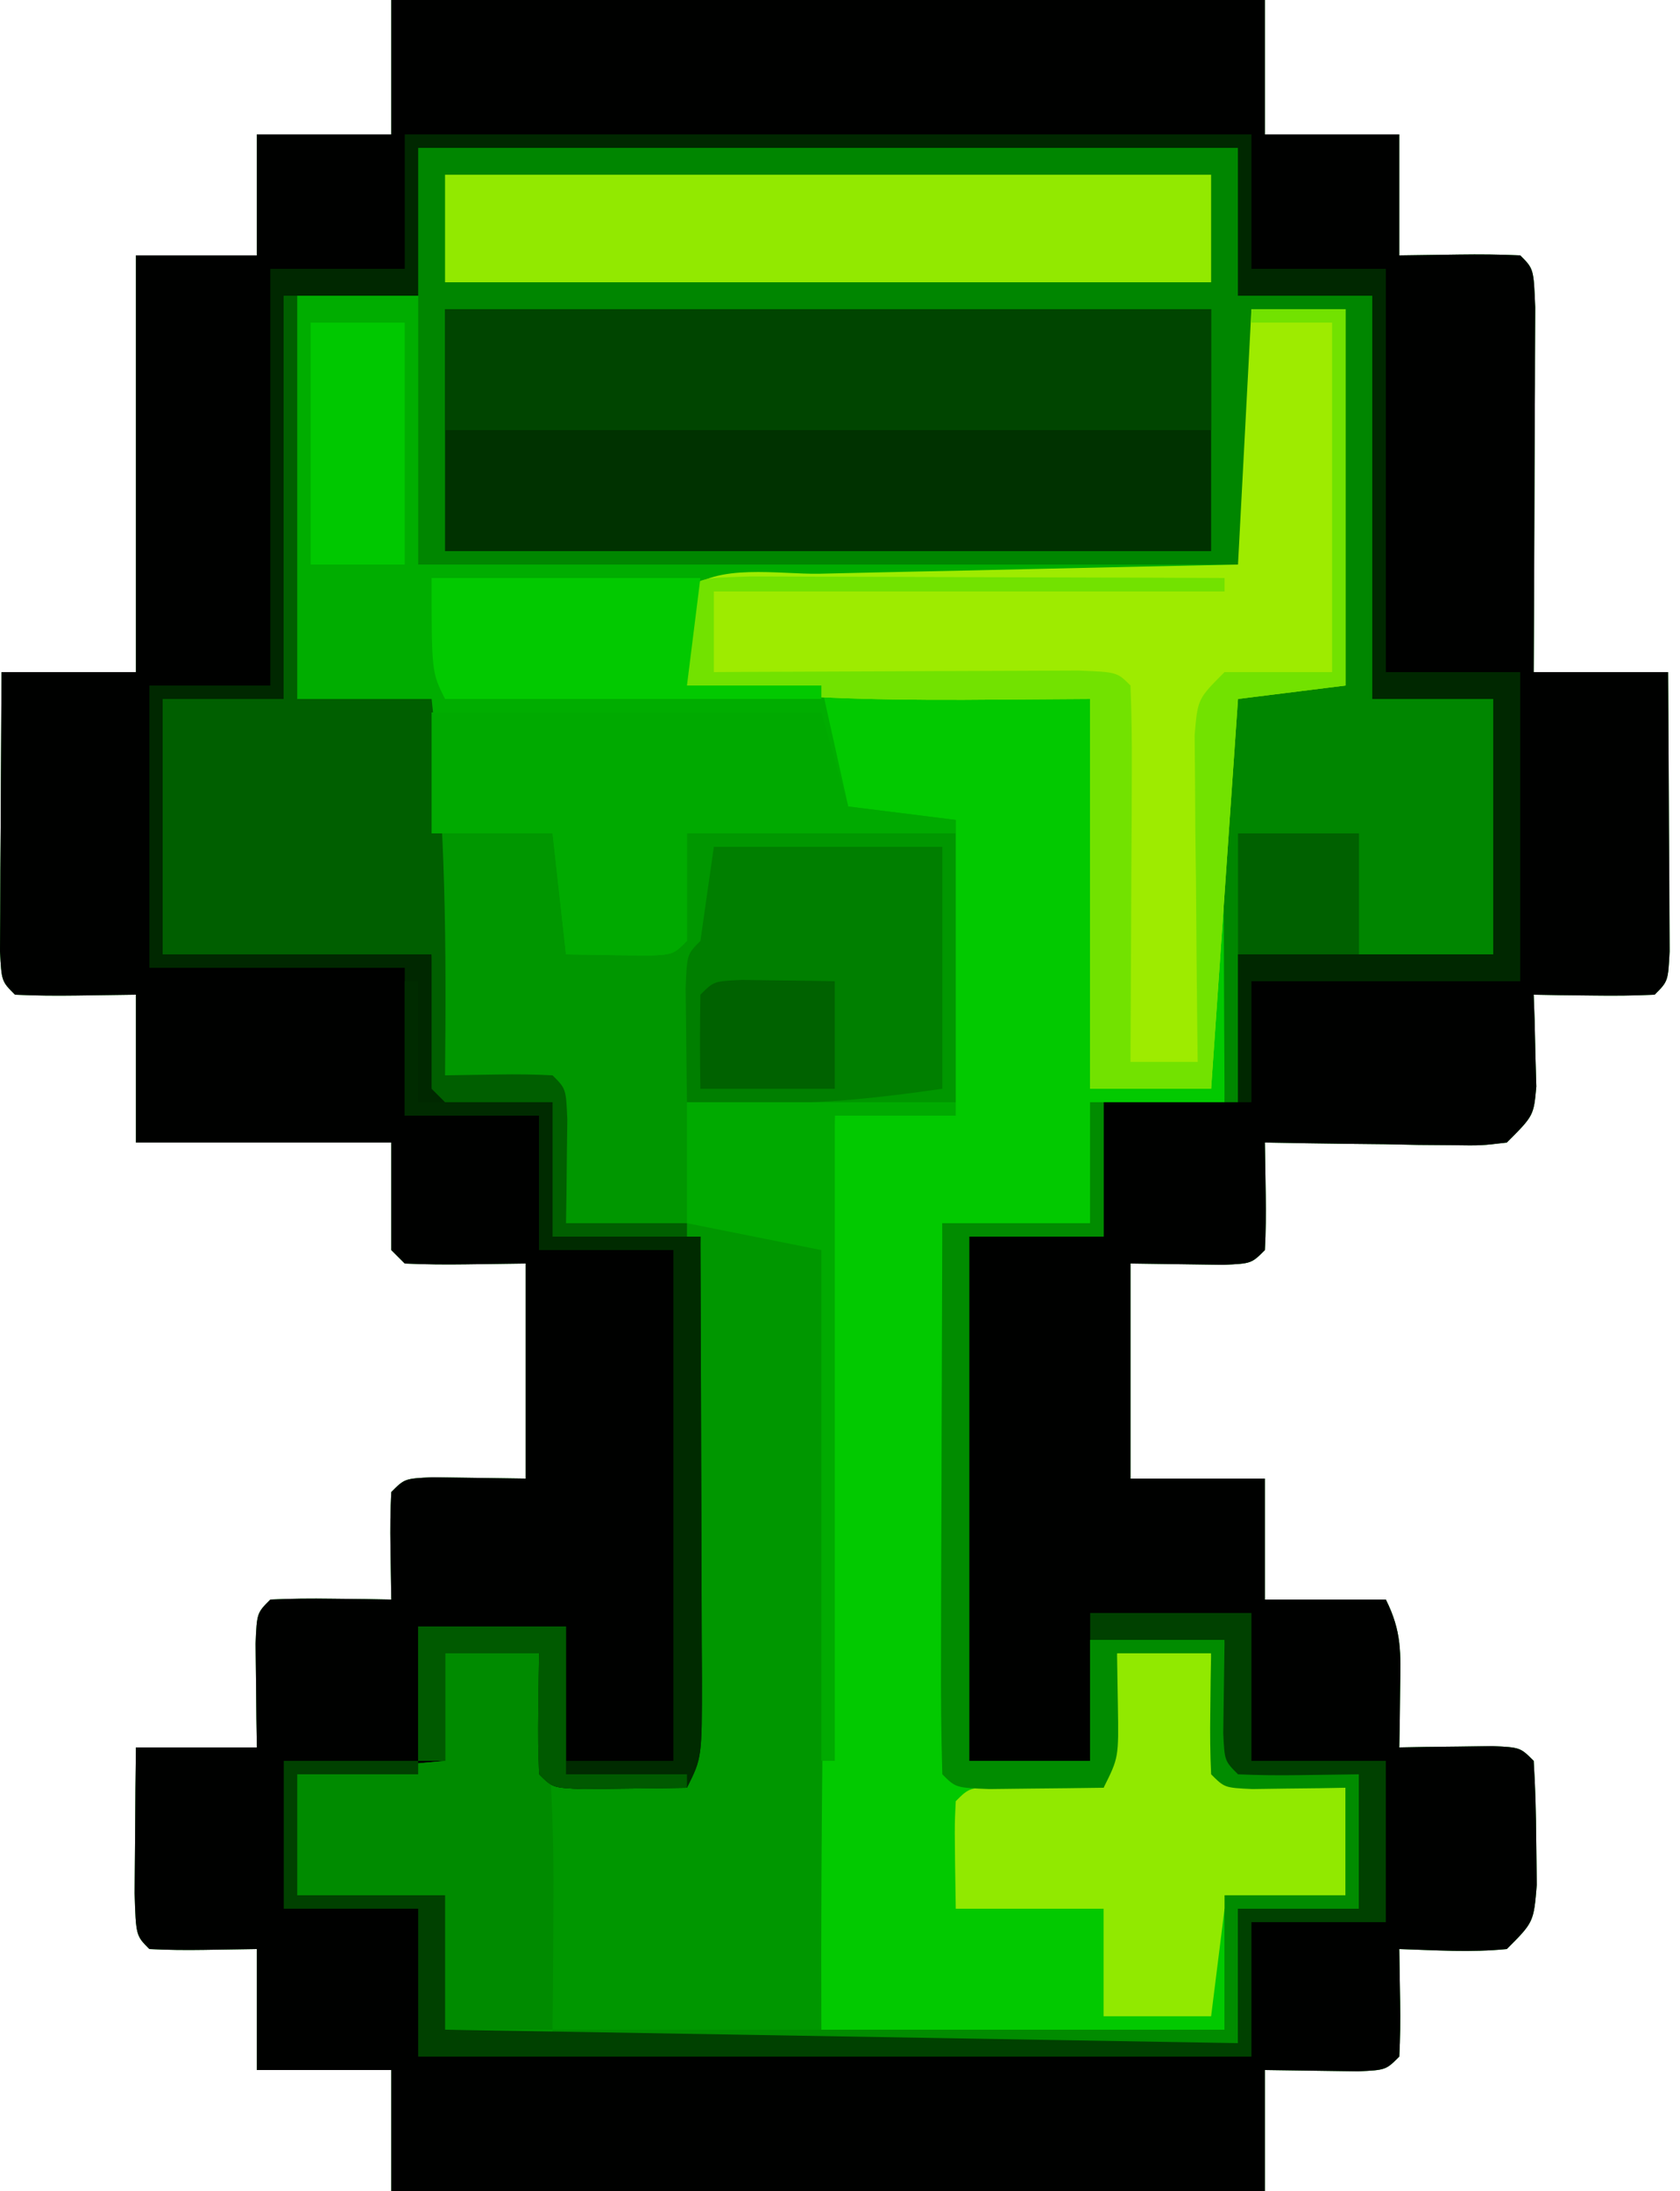
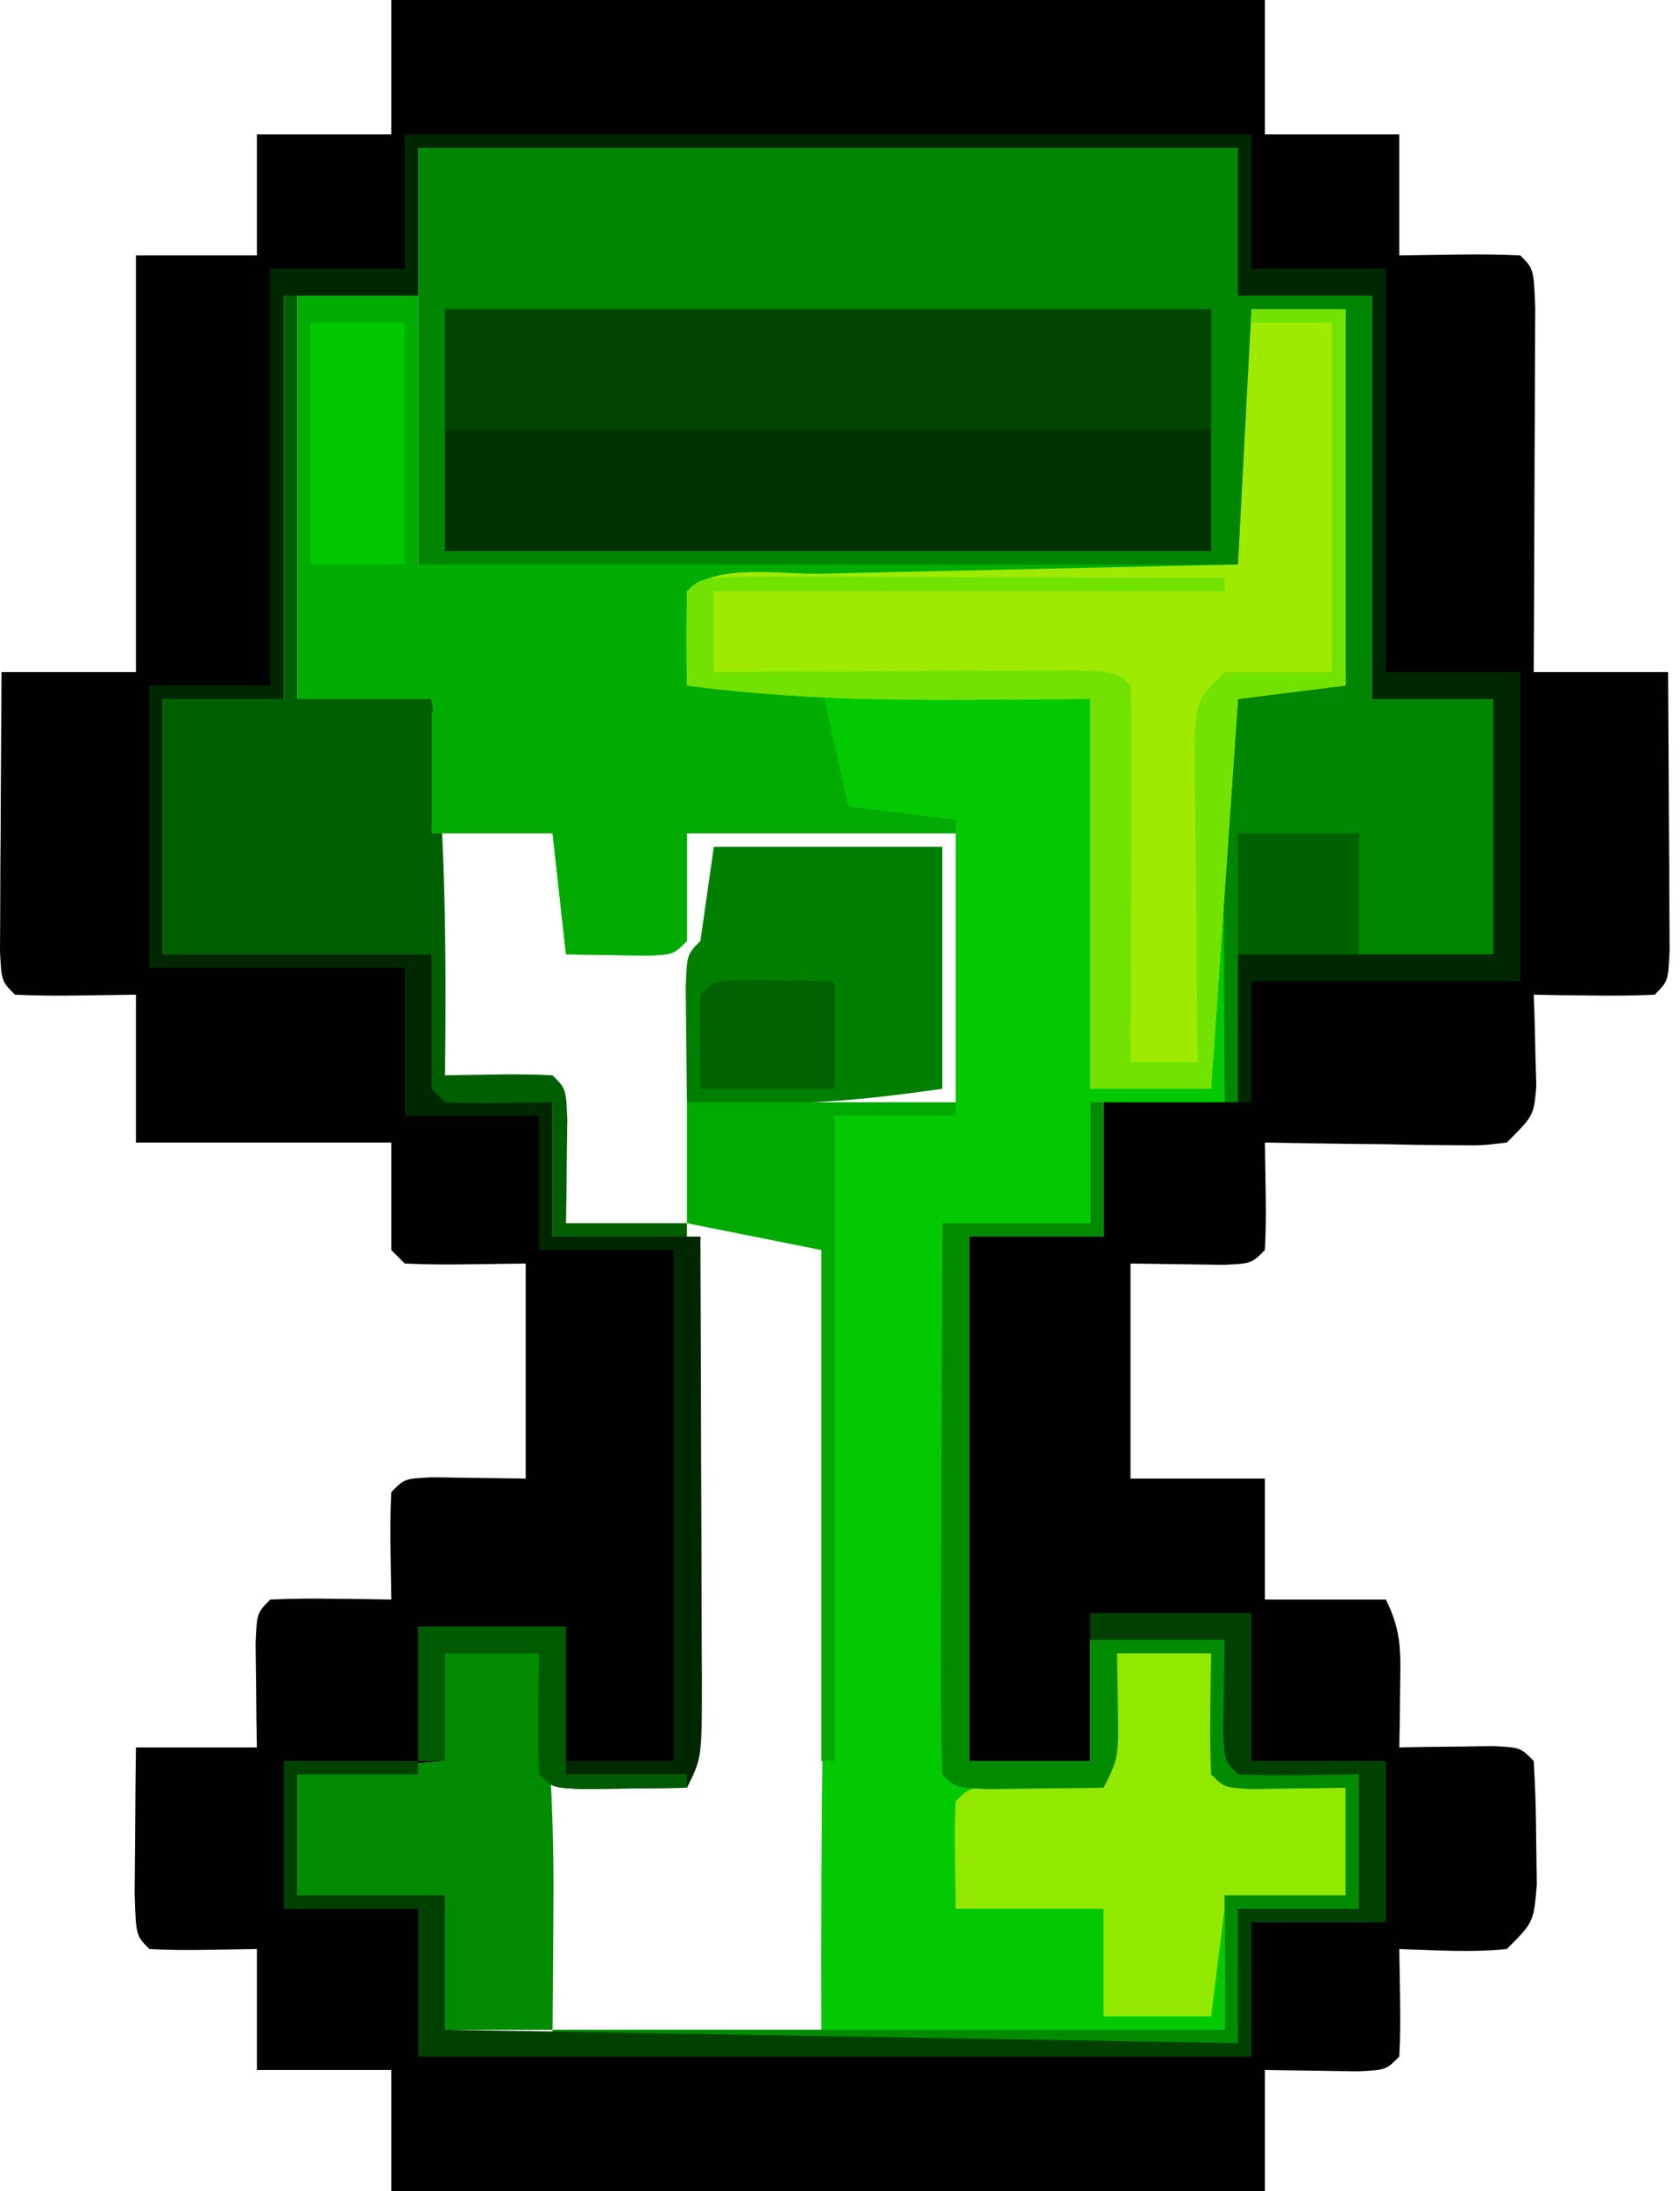
<svg xmlns="http://www.w3.org/2000/svg" width="125" height="163" viewBox="0 0 125 163" fill="none">
-   <path d="M29.113 0C50.563 0 72.013 0 94.114 0C94.114 3.3 94.114 6.6 94.114 10C97.413 10 100.714 10 104.114 10C104.114 12.97 104.114 15.94 104.114 19C106.31 18.969 106.31 18.969 108.551 18.938C110.072 18.916 111.594 18.928 113.114 19C114.114 20 114.114 20 114.227 22.867C114.219 24.745 114.219 24.745 114.211 26.66C114.21 27.325 114.208 27.989 114.207 28.674C114.201 30.803 114.189 32.933 114.176 35.062C114.171 36.503 114.166 37.944 114.162 39.385C114.151 42.923 114.134 46.462 114.114 50C117.414 50 120.714 50 124.114 50C124.14 53.812 124.16 57.625 124.176 61.438C124.184 62.526 124.193 63.615 124.201 64.736C124.205 65.771 124.208 66.805 124.211 67.871C124.216 68.829 124.222 69.788 124.227 70.775C124.114 73 124.114 73 123.114 74C121.594 74.072 120.072 74.084 118.551 74.062C117.312 74.049 117.312 74.049 116.047 74.035C115.09 74.018 115.09 74.018 114.114 74C114.137 74.626 114.16 75.253 114.184 75.898C114.202 76.716 114.22 77.533 114.239 78.375C114.262 79.187 114.285 79.999 114.309 80.836C114.114 83 114.114 83 112.114 85C110.234 85.227 110.234 85.227 107.981 85.195C107.175 85.189 106.369 85.182 105.539 85.176C104.698 85.159 103.856 85.142 102.989 85.125C102.139 85.116 101.29 85.107 100.414 85.098C98.314 85.074 96.214 85.038 94.114 85C94.134 86.299 94.155 87.599 94.176 88.938C94.198 90.292 94.185 91.648 94.114 93C93.114 94 93.114 94 91.047 94.098C87.58 94.049 87.58 94.049 84.114 94C84.114 99.28 84.114 104.56 84.114 110C87.413 110 90.713 110 94.114 110C94.114 112.97 94.114 115.94 94.114 119C97.084 119 100.054 119 103.114 119C104.316 121.405 104.214 122.95 104.176 125.625C104.167 126.442 104.158 127.26 104.149 128.102C104.137 128.728 104.125 129.355 104.114 130C104.752 129.988 105.39 129.977 106.047 129.965C106.873 129.956 107.7 129.947 108.551 129.938C109.375 129.926 110.198 129.914 111.047 129.902C113.114 130 113.114 130 114.114 131C114.239 132.976 114.289 134.957 114.301 136.938C114.315 138.019 114.329 139.101 114.344 140.215C114.114 143 114.114 143 112.114 145C109.425 145.27 106.822 145.087 104.114 145C104.134 146.299 104.155 147.599 104.176 148.938C104.198 150.292 104.185 151.648 104.114 153C103.114 154 103.114 154 101.047 154.098C98.736 154.065 96.425 154.033 94.114 154C94.114 156.97 94.114 159.94 94.114 163C72.663 163 51.214 163 29.113 163C29.113 160.03 29.113 157.06 29.113 154C25.814 154 22.514 154 19.113 154C19.113 151.03 19.113 148.06 19.113 145C17.814 145.021 16.515 145.041 15.176 145.062C13.822 145.084 12.466 145.071 11.114 145C10.114 144 10.114 144 10.016 140.84C10.027 139.552 10.039 138.264 10.051 136.938C10.06 135.647 10.069 134.357 10.078 133.027C10.09 132.028 10.102 131.029 10.114 130C13.084 130 16.053 130 19.113 130C19.102 129.29 19.09 128.579 19.078 127.848C19.069 126.929 19.06 126.009 19.051 125.062C19.039 124.146 19.028 123.229 19.016 122.285C19.113 120 19.113 120 20.113 119C21.633 118.928 23.155 118.916 24.676 118.938C25.916 118.951 25.916 118.951 27.18 118.965C28.137 118.982 28.137 118.982 29.113 119C29.093 117.701 29.072 116.401 29.051 115.062C29.029 113.708 29.042 112.352 29.113 111C30.113 110 30.113 110 32.18 109.902C35.647 109.951 35.647 109.951 39.114 110C39.114 104.72 39.114 99.44 39.114 94C37.649 94.021 36.185 94.041 34.676 94.062C33.155 94.084 31.633 94.072 30.113 94C29.619 93.505 29.619 93.505 29.113 93C29.113 90.36 29.113 87.72 29.113 85C22.843 85 16.573 85 10.114 85C10.114 81.37 10.114 77.74 10.114 74C7.917 74.031 7.917 74.031 5.676 74.062C4.155 74.084 2.633 74.072 1.114 74C0.114 73 0.114 73 0 70.775C0.005 69.817 0.01 68.859 0.016 67.871C0.019 66.837 0.022 65.802 0.026 64.736C0.038 63.103 0.038 63.103 0.051 61.438C0.056 60.345 0.06 59.252 0.065 58.127C0.077 55.418 0.094 52.709 0.114 50C3.414 50 6.714 50 10.114 50C10.114 39.77 10.114 29.54 10.114 19C13.084 19 16.053 19 19.113 19C19.113 16.03 19.113 13.06 19.113 10C22.413 10 25.713 10 29.113 10C29.113 6.7 29.113 3.4 29.113 0Z" fill="#009700" />
  <path d="M29.113 0C50.563 0 72.013 0 94.114 0C94.114 3.3 94.114 6.6 94.114 10C97.413 10 100.714 10 104.114 10C104.114 12.97 104.114 15.94 104.114 19C106.31 18.969 106.31 18.969 108.551 18.938C110.072 18.916 111.594 18.928 113.114 19C114.114 20 114.114 20 114.227 22.867C114.219 24.745 114.219 24.745 114.211 26.66C114.21 27.325 114.208 27.989 114.207 28.674C114.201 30.803 114.189 32.933 114.176 35.062C114.171 36.503 114.166 37.944 114.162 39.385C114.151 42.923 114.134 46.462 114.114 50C117.414 50 120.714 50 124.114 50C124.14 53.812 124.16 57.625 124.176 61.438C124.184 62.526 124.193 63.615 124.201 64.736C124.205 65.771 124.208 66.805 124.211 67.871C124.216 68.829 124.222 69.788 124.227 70.775C124.114 73 124.114 73 123.114 74C121.594 74.072 120.072 74.084 118.551 74.062C117.312 74.049 117.312 74.049 116.047 74.035C115.09 74.018 115.09 74.018 114.114 74C114.137 74.626 114.16 75.253 114.184 75.898C114.202 76.716 114.22 77.533 114.239 78.375C114.262 79.187 114.285 79.999 114.309 80.836C114.114 83 114.114 83 112.114 85C110.234 85.227 110.234 85.227 107.981 85.195C107.175 85.189 106.369 85.182 105.539 85.176C104.698 85.159 103.856 85.142 102.989 85.125C102.139 85.116 101.29 85.107 100.414 85.098C98.314 85.074 96.214 85.038 94.114 85C94.134 86.299 94.155 87.599 94.176 88.938C94.198 90.292 94.185 91.648 94.114 93C93.114 94 93.114 94 91.047 94.098C87.58 94.049 87.58 94.049 84.114 94C84.114 99.28 84.114 104.56 84.114 110C87.413 110 90.713 110 94.114 110C94.114 112.97 94.114 115.94 94.114 119C97.084 119 100.054 119 103.114 119C104.316 121.405 104.214 122.95 104.176 125.625C104.167 126.442 104.158 127.26 104.149 128.102C104.137 128.728 104.125 129.355 104.114 130C104.752 129.988 105.39 129.977 106.047 129.965C106.873 129.956 107.7 129.947 108.551 129.938C109.375 129.926 110.198 129.914 111.047 129.902C113.114 130 113.114 130 114.114 131C114.239 132.976 114.289 134.957 114.301 136.938C114.315 138.019 114.329 139.101 114.344 140.215C114.114 143 114.114 143 112.114 145C109.425 145.27 106.822 145.087 104.114 145C104.134 146.299 104.155 147.599 104.176 148.938C104.198 150.292 104.185 151.648 104.114 153C103.114 154 103.114 154 101.047 154.098C98.736 154.065 96.425 154.033 94.114 154C94.114 156.97 94.114 159.94 94.114 163C72.663 163 51.214 163 29.113 163C29.113 160.03 29.113 157.06 29.113 154C25.814 154 22.514 154 19.113 154C19.113 151.03 19.113 148.06 19.113 145C17.814 145.021 16.515 145.041 15.176 145.062C13.822 145.084 12.466 145.071 11.114 145C10.114 144 10.114 144 10.016 140.84C10.027 139.552 10.039 138.264 10.051 136.938C10.06 135.647 10.069 134.357 10.078 133.027C10.09 132.028 10.102 131.029 10.114 130C13.084 130 16.053 130 19.113 130C19.102 129.29 19.09 128.579 19.078 127.848C19.069 126.929 19.06 126.009 19.051 125.062C19.039 124.146 19.028 123.229 19.016 122.285C19.113 120 19.113 120 20.113 119C21.633 118.928 23.155 118.916 24.676 118.938C25.916 118.951 25.916 118.951 27.18 118.965C28.137 118.982 28.137 118.982 29.113 119C29.093 117.701 29.072 116.401 29.051 115.062C29.029 113.708 29.042 112.352 29.113 111C30.113 110 30.113 110 32.18 109.902C35.647 109.951 35.647 109.951 39.114 110C39.114 104.72 39.114 99.44 39.114 94C37.649 94.021 36.185 94.041 34.676 94.062C33.155 94.084 31.633 94.072 30.113 94C29.619 93.505 29.619 93.505 29.113 93C29.113 90.36 29.113 87.72 29.113 85C22.843 85 16.573 85 10.114 85C10.114 81.37 10.114 77.74 10.114 74C7.917 74.031 7.917 74.031 5.676 74.062C4.155 74.084 2.633 74.072 1.114 74C0.114 73 0.114 73 0 70.775C0.005 69.817 0.01 68.859 0.016 67.871C0.019 66.837 0.022 65.802 0.026 64.736C0.038 63.103 0.038 63.103 0.051 61.438C0.056 60.345 0.06 59.252 0.065 58.127C0.077 55.418 0.094 52.709 0.114 50C3.414 50 6.714 50 10.114 50C10.114 39.77 10.114 29.54 10.114 19C13.084 19 16.053 19 19.113 19C19.113 16.03 19.113 13.06 19.113 10C22.413 10 25.713 10 29.113 10C29.113 6.7 29.113 3.4 29.113 0ZM31.113 11C31.113 14.63 31.113 18.26 31.113 22C27.814 22 24.514 22 21.113 22C21.113 31.9 21.113 41.8 21.113 52C18.143 52 15.174 52 12.114 52C12.114 58.27 12.114 64.54 12.114 71C18.713 71 25.314 71 32.114 71C32.114 74.3 32.114 77.6 32.114 81C33.096 82.206 33.096 82.206 34.961 82.098C38.037 82.049 38.037 82.049 41.114 82C41.114 85.3 41.114 88.6 41.114 92C44.743 92 48.373 92 52.114 92C51.783 105.53 51.453 119.06 51.114 133C47.813 132.67 44.514 132.34 41.114 132C40.783 129.03 40.453 126.06 40.114 123C37.803 123 35.493 123 33.114 123C33.114 125.64 33.114 128.28 33.114 131C27.669 131.495 27.669 131.495 22.113 132C22.113 134.97 22.113 137.94 22.113 141C25.744 141 29.373 141 33.114 141C33.114 144.3 33.114 147.6 33.114 151C39.791 152.014 46.304 152.13 53.051 152.098C54.172 152.096 55.292 152.095 56.447 152.093C60.003 152.088 63.558 152.075 67.114 152.062C69.534 152.057 71.955 152.053 74.375 152.049C80.288 152.038 86.201 152.021 92.114 152C92.114 148.7 92.114 145.4 92.114 142C95.084 142 98.053 142 101.114 142C101.114 138.7 101.114 135.4 101.114 132C98.144 131.67 95.174 131.34 92.114 131C91.618 126.545 91.618 126.545 91.114 122C87.814 122 84.513 122 81.114 122C81.114 124.97 81.114 127.94 81.114 131C78.144 131 75.174 131 72.114 131C72.114 118.13 72.114 105.26 72.114 92C75.413 92 78.713 92 82.114 92C82.114 88.7 82.114 85.4 82.114 82C85.413 82 88.713 82 92.114 82C92.114 78.37 92.114 74.74 92.114 71C98.383 71 104.654 71 111.114 71C111.114 64.73 111.114 58.46 111.114 52C108.144 52 105.174 52 102.114 52C102.114 42.1 102.114 32.2 102.114 22C98.814 22 95.513 22 92.114 22C92.114 18.37 92.114 14.74 92.114 11C71.984 11 51.853 11 31.113 11Z" fill="#000100" />
  <path d="M93.113 23C95.423 23 97.733 23 100.113 23C100.113 32.24 100.113 41.48 100.113 51C96.153 51.495 96.153 51.495 92.113 52C91.783 61.9 91.453 71.8 91.113 82C87.813 82 84.513 82 81.113 82C81.113 84.97 81.113 87.94 81.113 91C77.483 91 73.853 91 70.113 91C70.608 111.295 70.608 111.295 71.113 132C74.743 132.33 78.373 132.66 82.113 133C82.443 129.7 82.773 126.4 83.113 123C85.423 123 87.733 123 90.113 123C90.608 127.455 90.608 127.455 91.113 132C94.083 132.33 97.053 132.66 100.113 133C100.113 135.64 100.113 138.28 100.113 141C97.143 141 94.173 141 91.113 141C91.113 144.3 91.113 147.6 91.113 151C81.213 151 71.313 151 61.113 151C61.057 135.908 61.274 120.838 61.613 105.75C61.662 103.529 61.71 101.307 61.758 99.086C61.874 93.724 61.993 88.362 62.113 83C66.568 82.505 66.568 82.505 71.113 82C71.113 75.4 71.113 68.8 71.113 62C68.473 61.67 65.833 61.34 63.113 61C61.113 54.375 61.113 54.375 61.113 51C57.813 51 54.513 51 51.113 51C51.071 48.667 51.072 46.333 51.113 44C53.244 41.869 58.005 42.74 60.961 42.684C62.291 42.652 62.291 42.652 63.647 42.621C66.49 42.555 69.333 42.496 72.176 42.438C74.098 42.394 76.021 42.351 77.943 42.307C82.667 42.199 87.39 42.099 92.113 42C92.443 35.73 92.773 29.46 93.113 23Z" fill="#02C900" />
  <path d="M31.113 11C51.243 11 71.373 11 92.113 11C92.113 14.63 92.113 18.26 92.113 22C95.413 22 98.713 22 102.113 22C102.113 31.9 102.113 41.8 102.113 52C105.083 52 108.053 52 111.113 52C111.113 58.27 111.113 64.54 111.113 71C104.843 71 98.573 71 92.113 71C92.113 74.63 92.113 78.26 92.113 82C91.783 82 91.453 82 91.113 82C91.089 77.746 91.07 73.492 91.058 69.237C91.053 67.789 91.046 66.341 91.038 64.893C91.026 62.815 91.02 60.738 91.016 58.66C91.01 57.409 91.005 56.157 91 54.867C91.113 52 91.113 52 92.113 51C94.753 51 97.393 51 100.113 51C100.113 41.76 100.113 32.52 100.113 23C97.803 23 95.493 23 93.113 23C93.113 29.27 93.113 35.54 93.113 42C72.653 42 52.193 42 31.113 42C31.113 31.77 31.113 21.54 31.113 11Z" fill="#008600" />
  <path d="M33.113 23C51.923 23 70.733 23 90.113 23C90.113 28.94 90.113 34.88 90.113 41C71.303 41 52.493 41 33.113 41C33.113 35.06 33.113 29.12 33.113 23Z" fill="#003200" />
  <path d="M22.113 22C25.083 22 28.053 22 31.113 22C31.113 28.6 31.113 35.2 31.113 42C51.243 42 71.373 42 92.113 42C92.113 42.33 92.113 42.66 92.113 43C78.913 43.33 65.713 43.66 52.113 44C51.783 46.31 51.453 48.62 51.113 51C54.413 51 57.713 51 61.113 51C61.773 53.97 62.433 56.94 63.113 60C65.753 60.33 68.393 60.66 71.113 61C71.113 61.33 71.113 61.66 71.113 62C64.513 62 57.913 62 51.113 62C51.113 64.64 51.113 67.28 51.113 70C50.113 71 50.113 71 48.266 71.098C46.215 71.065 44.164 71.033 42.113 71C41.783 68.03 41.453 65.06 41.113 62C38.143 62 35.173 62 32.113 62C32.113 58.7 32.113 55.4 32.113 52C28.813 52 25.513 52 22.113 52C22.113 42.1 22.113 32.2 22.113 22Z" fill="#00AD00" />
  <path d="M93.113 23C95.423 23 97.733 23 100.113 23C100.113 32.24 100.113 41.48 100.113 51C96.153 51.495 96.153 51.495 92.113 52C91.453 61.57 90.793 71.14 90.113 81C87.143 81 84.173 81 81.113 81C81.113 71.43 81.113 61.86 81.113 52C76.473 52.031 76.473 52.031 71.738 52.062C64.791 52.086 58.01 51.92 51.113 51C51.071 48.667 51.072 46.333 51.113 44C53.244 41.869 58.005 42.74 60.961 42.684C62.291 42.652 62.291 42.652 63.647 42.621C66.49 42.555 69.333 42.496 72.176 42.438C74.098 42.394 76.021 42.351 77.943 42.307C82.667 42.199 87.39 42.099 92.113 42C92.443 35.73 92.773 29.46 93.113 23Z" fill="#9EEB00" />
  <path d="M30.113 10C50.903 10 71.693 10 93.113 10C93.113 13.3 93.113 16.6 93.113 20C96.413 20 99.713 20 103.113 20C103.113 29.9 103.113 39.8 103.113 50C106.413 50 109.713 50 113.113 50C113.113 57.59 113.113 65.18 113.113 73C106.513 73 99.913 73 93.113 73C93.113 75.97 93.113 78.94 93.113 82C92.783 82 92.453 82 92.113 82C92.113 78.37 92.113 74.74 92.113 71C98.383 71 104.653 71 111.113 71C111.113 64.73 111.113 58.46 111.113 52C108.143 52 105.173 52 102.113 52C102.113 42.1 102.113 32.2 102.113 22C98.813 22 95.513 22 92.113 22C92.113 18.37 92.113 14.74 92.113 11C71.983 11 51.853 11 31.113 11C31.113 14.63 31.113 18.26 31.113 22C27.813 22 24.513 22 21.113 22C21.113 31.9 21.113 41.8 21.113 52C18.143 52 15.173 52 12.113 52C12.113 58.27 12.113 64.54 12.113 71C18.713 71 25.313 71 32.113 71C32.443 74.3 32.773 77.6 33.113 81C35.753 81.33 38.393 81.66 41.113 82C41.113 85.3 41.113 88.6 41.113 92C44.743 92 48.373 92 52.113 92C52.138 97.518 52.156 103.035 52.168 108.553C52.173 110.431 52.18 112.309 52.189 114.187C52.201 116.882 52.206 119.578 52.211 122.273C52.216 123.116 52.221 123.959 52.227 124.827C52.227 130.772 52.227 130.772 51.113 133C49.468 133.027 47.822 133.046 46.176 133.062C45.259 133.074 44.343 133.086 43.398 133.098C41.113 133 41.113 133 40.113 132C40.041 130.481 40.029 128.958 40.051 127.438C40.06 126.611 40.069 125.785 40.078 124.934C40.09 124.296 40.101 123.657 40.113 123C37.803 123 35.493 123 33.113 123C33.113 125.64 33.113 128.28 33.113 131C32.453 131 31.793 131 31.113 131C31.113 127.7 31.113 124.4 31.113 121C34.743 121 38.373 121 42.113 121C42.113 124.3 42.113 127.6 42.113 131C44.753 131 47.393 131 50.113 131C50.113 118.46 50.113 105.92 50.113 93C46.813 93 43.513 93 40.113 93C40.113 89.7 40.113 86.4 40.113 83C36.813 83 33.513 83 30.113 83C30.113 79.37 30.113 75.74 30.113 72C23.843 72 17.573 72 11.113 72C11.113 65.07 11.113 58.14 11.113 51C14.083 51 17.053 51 20.113 51C20.113 40.77 20.113 30.54 20.113 20C23.413 20 26.713 20 30.113 20C30.113 16.7 30.113 13.4 30.113 10Z" fill="#002800" />
  <path d="M33.113 23C51.923 23 70.733 23 90.113 23C90.113 25.97 90.113 28.94 90.113 32C71.303 32 52.493 32 33.113 32C33.113 29.03 33.113 26.06 33.113 23Z" fill="#004500" />
  <path d="M21.113 22C21.443 22 21.773 22 22.113 22C22.113 31.9 22.113 41.8 22.113 52C25.413 52 28.713 52 32.113 52C33.168 61.364 33.212 70.593 33.113 80C34.413 79.979 35.712 79.959 37.051 79.938C38.405 79.916 39.761 79.928 41.113 80C42.113 81 42.113 81 42.211 83.285C42.199 84.202 42.188 85.118 42.176 86.062C42.167 86.982 42.158 87.901 42.148 88.848C42.137 89.558 42.125 90.268 42.113 91C45.083 91 48.053 91 51.113 91C51.113 91.33 51.113 91.66 51.113 92C47.813 92 44.513 92 41.113 92C41.113 88.7 41.113 85.4 41.113 82C39.814 82.021 38.514 82.041 37.176 82.062C35.822 82.084 34.466 82.072 33.113 82C32.618 81.505 32.618 81.505 32.113 81C32.113 77.7 32.113 74.4 32.113 71C25.513 71 18.913 71 12.113 71C12.113 64.73 12.113 58.46 12.113 52C15.083 52 18.053 52 21.113 52C21.113 42.1 21.113 32.2 21.113 22Z" fill="#005F00" />
-   <path d="M33.113 13C51.923 13 70.733 13 90.113 13C90.113 15.64 90.113 18.28 90.113 21C71.303 21 52.493 21 33.113 21C33.113 18.36 33.113 15.72 33.113 13Z" fill="#92E900" />
  <path d="M83.113 123C85.423 123 87.733 123 90.113 123C90.443 125.97 90.773 128.94 91.113 132C94.083 132.33 97.053 132.66 100.113 133C100.113 135.64 100.113 138.28 100.113 141C97.143 141.33 94.173 141.66 91.113 142C90.783 144.64 90.453 147.28 90.113 150C87.473 150 84.833 150 82.113 150C82.113 147.36 82.113 144.72 82.113 142C78.483 142 74.853 142 71.113 142C71.016 135.848 71.016 135.848 71.113 134C72.113 133 72.113 133 74.398 132.902C76.97 132.935 79.542 132.967 82.113 133C82.443 129.7 82.773 126.4 83.113 123Z" fill="#91E900" />
  <path d="M32.113 53C41.683 53 51.253 53 61.113 53C61.773 55.31 62.433 57.62 63.113 60C65.753 60.33 68.393 60.66 71.113 61C71.113 61.33 71.113 61.66 71.113 62C64.513 62 57.913 62 51.113 62C51.113 64.64 51.113 67.28 51.113 70C50.113 71 50.113 71 48.266 71.098C46.215 71.065 44.164 71.033 42.113 71C41.783 68.03 41.453 65.06 41.113 62C38.143 62 35.173 62 32.113 62C32.113 59.03 32.113 56.06 32.113 53Z" fill="#00AA00" />
  <path d="M53.113 63C58.723 63 64.333 63 70.113 63C70.113 68.94 70.113 74.88 70.113 81C65.353 81.68 61.386 82.115 56.676 82.062C55.625 82.053 54.575 82.044 53.492 82.035C52.707 82.024 51.922 82.012 51.113 82C51.086 80.188 51.067 78.375 51.051 76.562C51.039 75.553 51.028 74.544 51.016 73.504C51.113 71 51.113 71 52.113 70C52.443 67.69 52.773 65.38 53.113 63Z" fill="#007F00" />
  <path d="M33.113 123C35.423 123 37.733 123 40.113 123C40.934 129.402 41.241 135.613 41.176 142.062C41.171 142.928 41.167 143.794 41.162 144.686C41.151 146.79 41.133 148.895 41.113 151C38.473 151 35.833 151 33.113 151C33.113 147.7 33.113 144.4 33.113 141C29.483 141 25.853 141 22.113 141C22.113 138.03 22.113 135.06 22.113 132C27.558 131.505 27.558 131.505 33.113 131C33.113 128.36 33.113 125.72 33.113 123Z" fill="#008B00" />
  <path d="M93.113 23C95.423 23 97.733 23 100.113 23C100.113 32.24 100.113 41.48 100.113 51C96.153 51.495 96.153 51.495 92.113 52C91.453 61.57 90.793 71.14 90.113 81C87.143 81 84.173 81 81.113 81C81.113 71.43 81.113 61.86 81.113 52C76.473 52.031 76.473 52.031 71.738 52.062C64.791 52.086 58.01 51.92 51.113 51C51.071 48.667 51.072 46.333 51.113 44C52.113 43 52.113 43 55.807 42.886C57.452 42.887 59.097 42.892 60.742 42.902C62.038 42.904 62.038 42.904 63.361 42.907C66.133 42.912 68.904 42.925 71.676 42.938C73.55 42.943 75.424 42.947 77.299 42.951C81.904 42.962 86.508 42.98 91.113 43C91.113 43.33 91.113 43.66 91.113 44C78.573 44 66.033 44 53.113 44C53.113 45.98 53.113 47.96 53.113 50C54.017 49.995 54.92 49.989 55.851 49.984C59.193 49.967 62.534 49.955 65.876 49.945C67.324 49.94 68.772 49.933 70.221 49.925C72.298 49.913 74.376 49.907 76.453 49.902C77.705 49.897 78.956 49.892 80.246 49.886C83.113 50 83.113 50 84.113 51C84.201 53.073 84.22 55.148 84.211 57.223C84.208 58.483 84.204 59.743 84.201 61.041C84.193 62.382 84.184 63.722 84.176 65.062C84.171 66.407 84.166 67.751 84.162 69.096C84.15 72.397 84.134 75.699 84.113 79C85.763 79 87.413 79 89.113 79C89.098 77.789 89.098 77.789 89.082 76.553C89.04 72.91 89.014 69.268 88.988 65.625C88.972 64.354 88.955 63.083 88.938 61.773C88.928 59.956 88.928 59.956 88.918 58.102C88.902 56.42 88.902 56.42 88.886 54.706C89.113 52 89.113 52 91.113 50C93.753 50 96.393 50 99.113 50C99.113 41.42 99.113 32.84 99.113 24C97.133 24 95.153 24 93.113 24C93.113 23.67 93.113 23.34 93.113 23Z" fill="#72E200" />
  <path d="M81.113 82C81.443 82 81.773 82 82.113 82C82.113 85.3 82.113 88.6 82.113 92C78.813 92 75.513 92 72.113 92C72.113 104.87 72.113 117.74 72.113 131C75.083 131 78.053 131 81.113 131C81.113 128.03 81.113 125.06 81.113 122C84.413 122 87.713 122 91.113 122C91.608 126.455 91.608 126.455 92.113 131C95.083 131.33 98.053 131.66 101.113 132C101.113 135.3 101.113 138.6 101.113 142C98.143 142 95.173 142 92.113 142C92.113 145.3 92.113 148.6 92.113 152C75.283 152 58.453 152 41.113 152C41.113 151.67 41.113 151.34 41.113 151C57.613 151 74.113 151 91.113 151C91.113 147.7 91.113 144.4 91.113 141C94.083 141 97.053 141 100.113 141C100.113 138.36 100.113 135.72 100.113 133C99.475 133.012 98.837 133.023 98.18 133.035C97.353 133.044 96.527 133.053 95.676 133.062C94.852 133.074 94.028 133.086 93.18 133.098C91.113 133 91.113 133 90.113 132C90.041 130.481 90.029 128.958 90.051 127.438C90.06 126.611 90.069 125.785 90.078 124.934C90.09 124.296 90.101 123.657 90.113 123C87.803 123 85.493 123 83.113 123C83.134 124.279 83.154 125.558 83.176 126.875C83.238 130.75 83.238 130.75 82.113 133C80.301 133.027 78.488 133.046 76.676 133.062C75.666 133.074 74.657 133.086 73.617 133.098C71.113 133 71.113 133 70.113 132C70.025 128.97 69.998 125.963 70.016 122.934C70.017 122.025 70.019 121.116 70.02 120.18C70.025 117.266 70.038 114.352 70.051 111.438C70.056 109.467 70.06 107.496 70.064 105.525C70.076 100.684 70.093 95.842 70.113 91C73.743 91 77.373 91 81.113 91C81.113 88.03 81.113 85.06 81.113 82Z" fill="#018C00" />
  <path d="M81.113 120C85.073 120 89.033 120 93.113 120C93.113 123.63 93.113 127.26 93.113 131C96.413 131 99.713 131 103.113 131C103.113 134.96 103.113 138.92 103.113 143C99.813 143 96.513 143 93.113 143C93.113 146.3 93.113 149.6 93.113 153C72.653 153 52.193 153 31.113 153C31.113 149.37 31.113 145.74 31.113 142C27.813 142 24.513 142 21.113 142C21.113 138.37 21.113 134.74 21.113 131C24.413 131 27.713 131 31.113 131C31.113 131.33 31.113 131.66 31.113 132C28.143 132 25.173 132 22.113 132C22.113 134.97 22.113 137.94 22.113 141C25.743 141 29.373 141 33.113 141C33.113 144.3 33.113 147.6 33.113 151C62.318 151.495 62.318 151.495 92.113 152C92.113 148.7 92.113 145.4 92.113 142C95.083 142 98.053 142 101.113 142C101.113 138.7 101.113 135.4 101.113 132C99.649 132.021 98.184 132.041 96.676 132.062C95.155 132.084 93.633 132.072 92.113 132C91.113 131 91.113 131 91.016 128.934C91.048 126.622 91.081 124.311 91.113 122C87.813 122 84.513 122 81.113 122C81.113 121.34 81.113 120.68 81.113 120Z" fill="#004100" />
-   <path d="M30.113 73C30.443 73 30.773 73 31.113 73C31.113 75.97 31.113 78.94 31.113 82C34.413 82 37.713 82 41.113 82C41.113 85.3 41.113 88.6 41.113 92C44.743 92 48.373 92 52.113 92C52.138 97.518 52.156 103.035 52.168 108.553C52.173 110.431 52.18 112.309 52.189 114.187C52.201 116.882 52.206 119.578 52.211 122.273C52.216 123.116 52.221 123.959 52.227 124.827C52.227 130.772 52.227 130.772 51.113 133C49.468 133.027 47.822 133.046 46.176 133.062C45.259 133.074 44.343 133.086 43.398 133.098C41.113 133 41.113 133 40.113 132C40.041 130.481 40.029 128.958 40.051 127.438C40.06 126.611 40.069 125.785 40.078 124.934C40.09 124.296 40.101 123.657 40.113 123C37.803 123 35.493 123 33.113 123C33.113 125.64 33.113 128.28 33.113 131C32.453 131 31.793 131 31.113 131C31.113 127.7 31.113 124.4 31.113 121C34.743 121 38.373 121 42.113 121C42.113 124.3 42.113 127.6 42.113 131C44.753 131 47.393 131 50.113 131C50.113 118.46 50.113 105.92 50.113 93C46.813 93 43.513 93 40.113 93C40.113 89.7 40.113 86.4 40.113 83C36.813 83 33.513 83 30.113 83C30.113 79.7 30.113 76.4 30.113 73Z" fill="#002B00" />
-   <path d="M32.113 43C38.713 43 45.313 43 52.113 43C51.783 45.64 51.453 48.28 51.113 51C54.413 51 57.713 51 61.113 51C61.113 51.33 61.113 51.66 61.113 52C51.873 52 42.633 52 33.113 52C32.113 50 32.113 50 32.113 43Z" fill="#02C900" />
  <path d="M51.113 82C57.713 82 64.313 82 71.113 82C71.113 82.33 71.113 82.66 71.113 83C68.143 83 65.173 83 62.113 83C62.113 98.84 62.113 114.68 62.113 131C61.783 131 61.453 131 61.113 131C61.113 118.46 61.113 105.92 61.113 93C57.813 92.34 54.513 91.68 51.113 91C51.113 88.03 51.113 85.06 51.113 82Z" fill="#00AA00" />
  <path d="M23.113 24C25.423 24 27.733 24 30.113 24C30.113 29.94 30.113 35.88 30.113 42C27.803 42 25.493 42 23.113 42C23.113 36.06 23.113 30.12 23.113 24Z" fill="#00C800" />
  <path d="M92.113 62C95.083 62 98.053 62 101.113 62C101.113 64.97 101.113 67.94 101.113 71C98.143 71 95.173 71 92.113 71C92.113 68.03 92.113 65.06 92.113 62Z" fill="#006100" />
  <path d="M55.18 72.902C56.415 72.92 56.415 72.92 57.676 72.938C58.502 72.947 59.328 72.956 60.18 72.965C60.818 72.976 61.456 72.988 62.113 73C62.113 75.64 62.113 78.28 62.113 81C58.813 81 55.513 81 52.113 81C52.071 78.667 52.072 76.333 52.113 74C53.113 73 53.113 73 55.18 72.902Z" fill="#006200" />
  <path d="M31.113 121C34.743 121 38.373 121 42.113 121C42.113 124.63 42.113 128.26 42.113 132C45.083 132 48.053 132 51.113 132C51.113 132.33 51.113 132.66 51.113 133C49.468 133.027 47.822 133.046 46.176 133.062C45.259 133.074 44.343 133.086 43.398 133.098C41.113 133 41.113 133 40.113 132C40.041 130.481 40.029 128.958 40.051 127.438C40.06 126.611 40.069 125.785 40.078 124.934C40.09 124.296 40.101 123.657 40.113 123C37.803 123 35.493 123 33.113 123C33.113 125.64 33.113 128.28 33.113 131C32.453 131 31.793 131 31.113 131C31.113 127.7 31.113 124.4 31.113 121Z" fill="#005A00" />
</svg>